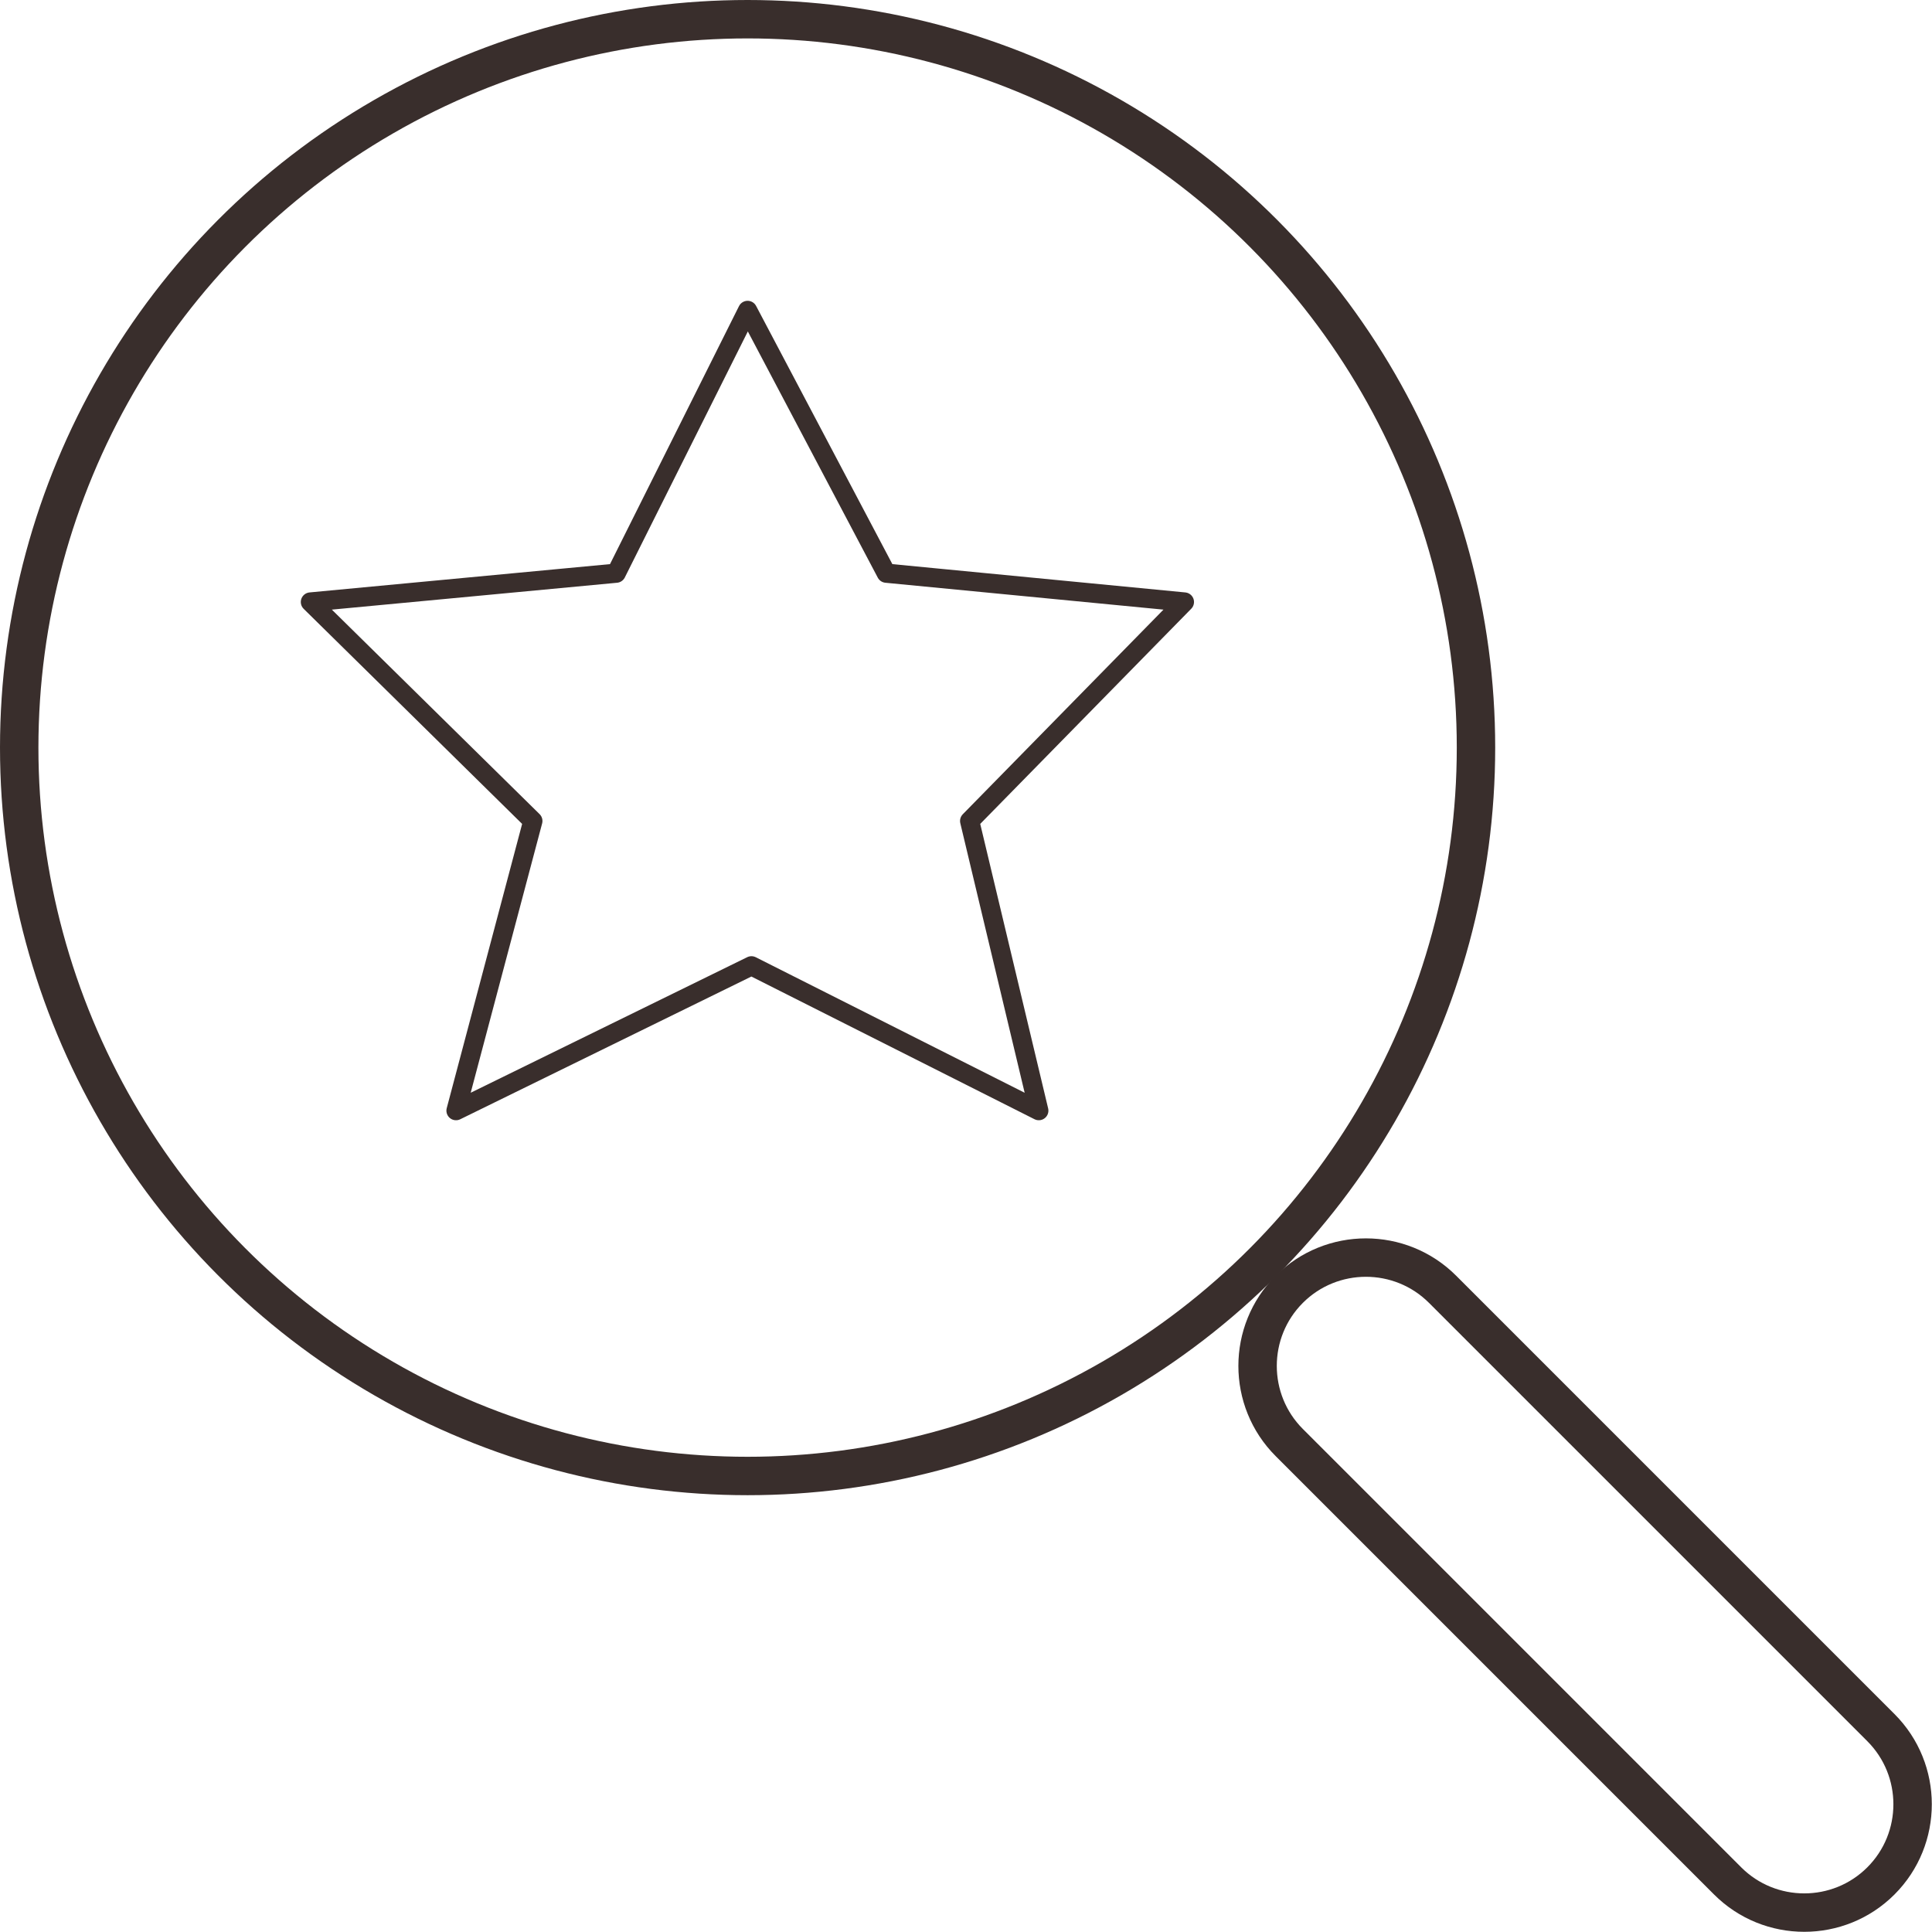
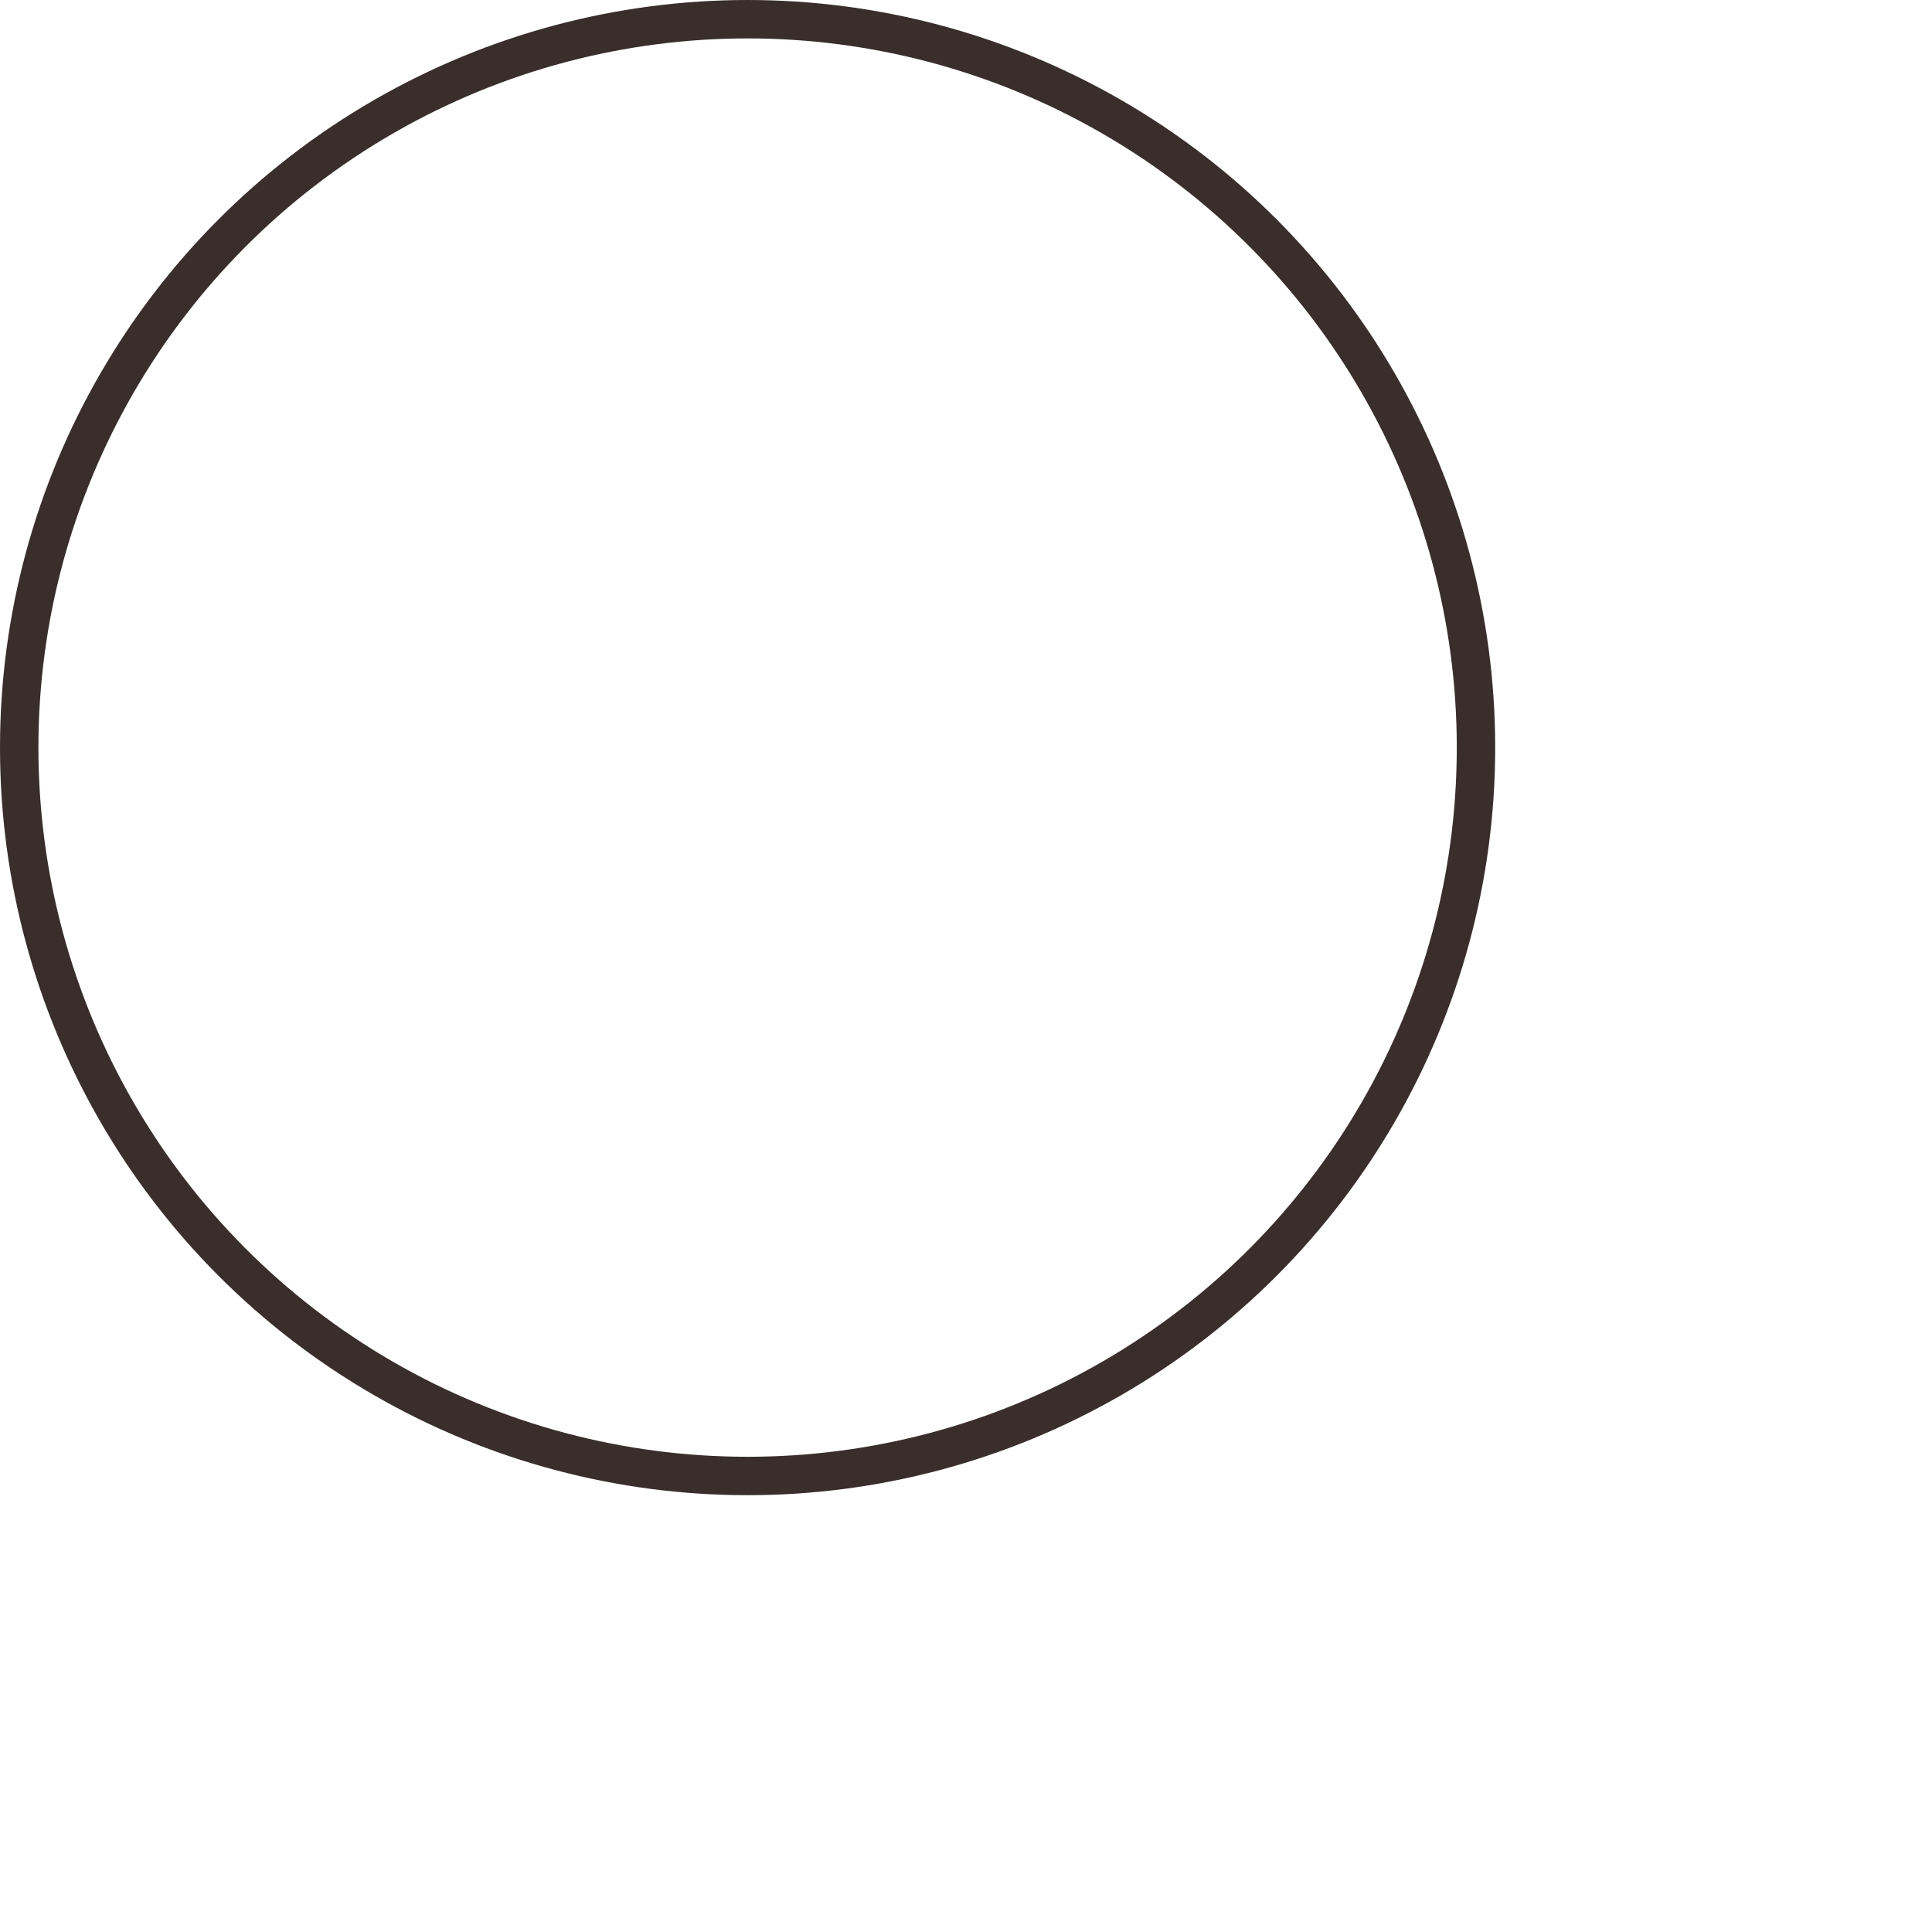
<svg xmlns="http://www.w3.org/2000/svg" id="Layer_2" viewBox="0 0 50.29 50.29">
  <defs>
    <style>
      .cls-1 {
        stroke-width: .5px;
      }

      .cls-1, .cls-2 {
        fill: none;
        stroke: #392e2c;
        stroke-linecap: round;
        stroke-linejoin: round;
      }
    </style>
  </defs>
  <g id="World_Brands_stock-picking">
    <circle class="cls-2" cx="19.46" cy="19.46" r="18.96" />
-     <path class="cls-2" d="M44.97,48.96c1.1,1.1,2.89,1.1,3.99,0s1.1-2.89,0-3.99l-11.41-11.41c-1.1-1.1-2.89-1.1-3.99,0s-1.1,2.89,0,3.99l11.41,11.41Z" />
-     <polygon class="cls-1" points="19.46 8.08 23.07 14.92 30.83 15.67 25.24 21.37 27.04 28.91 19.56 25.14 11.87 28.91 13.87 21.37 8.08 15.67 16.04 14.92 19.46 8.08" />
  </g>
</svg>